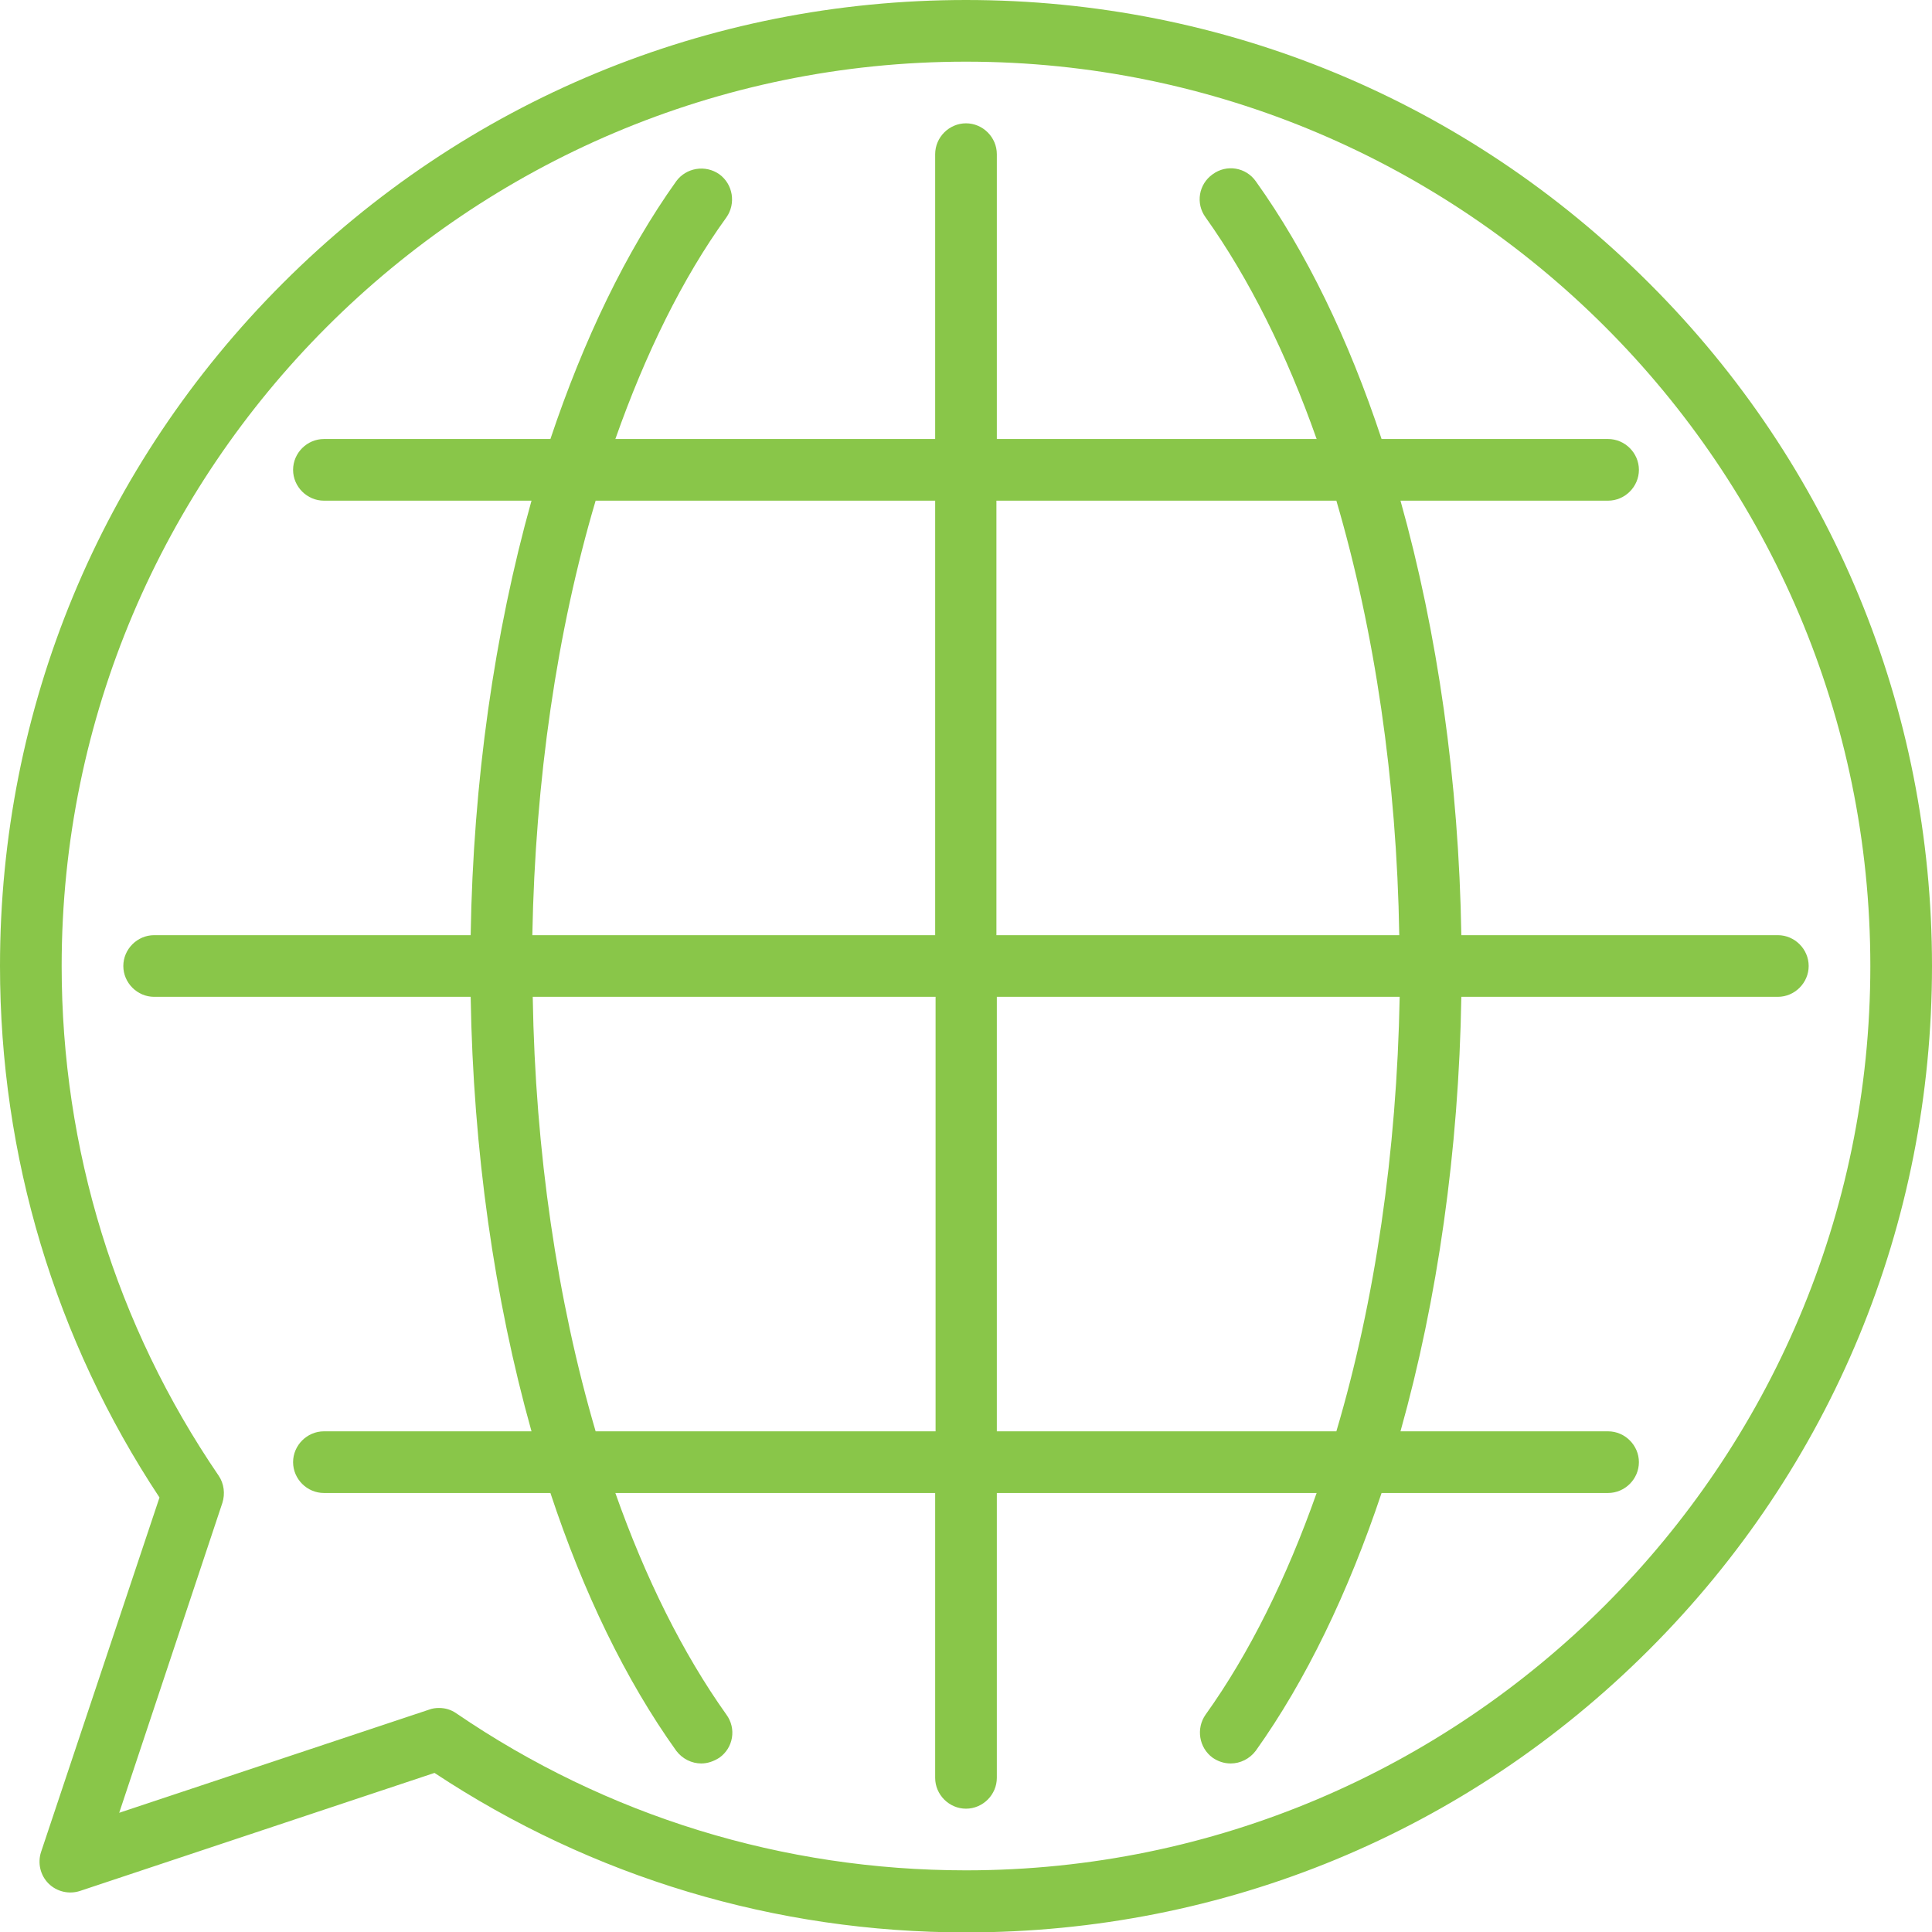
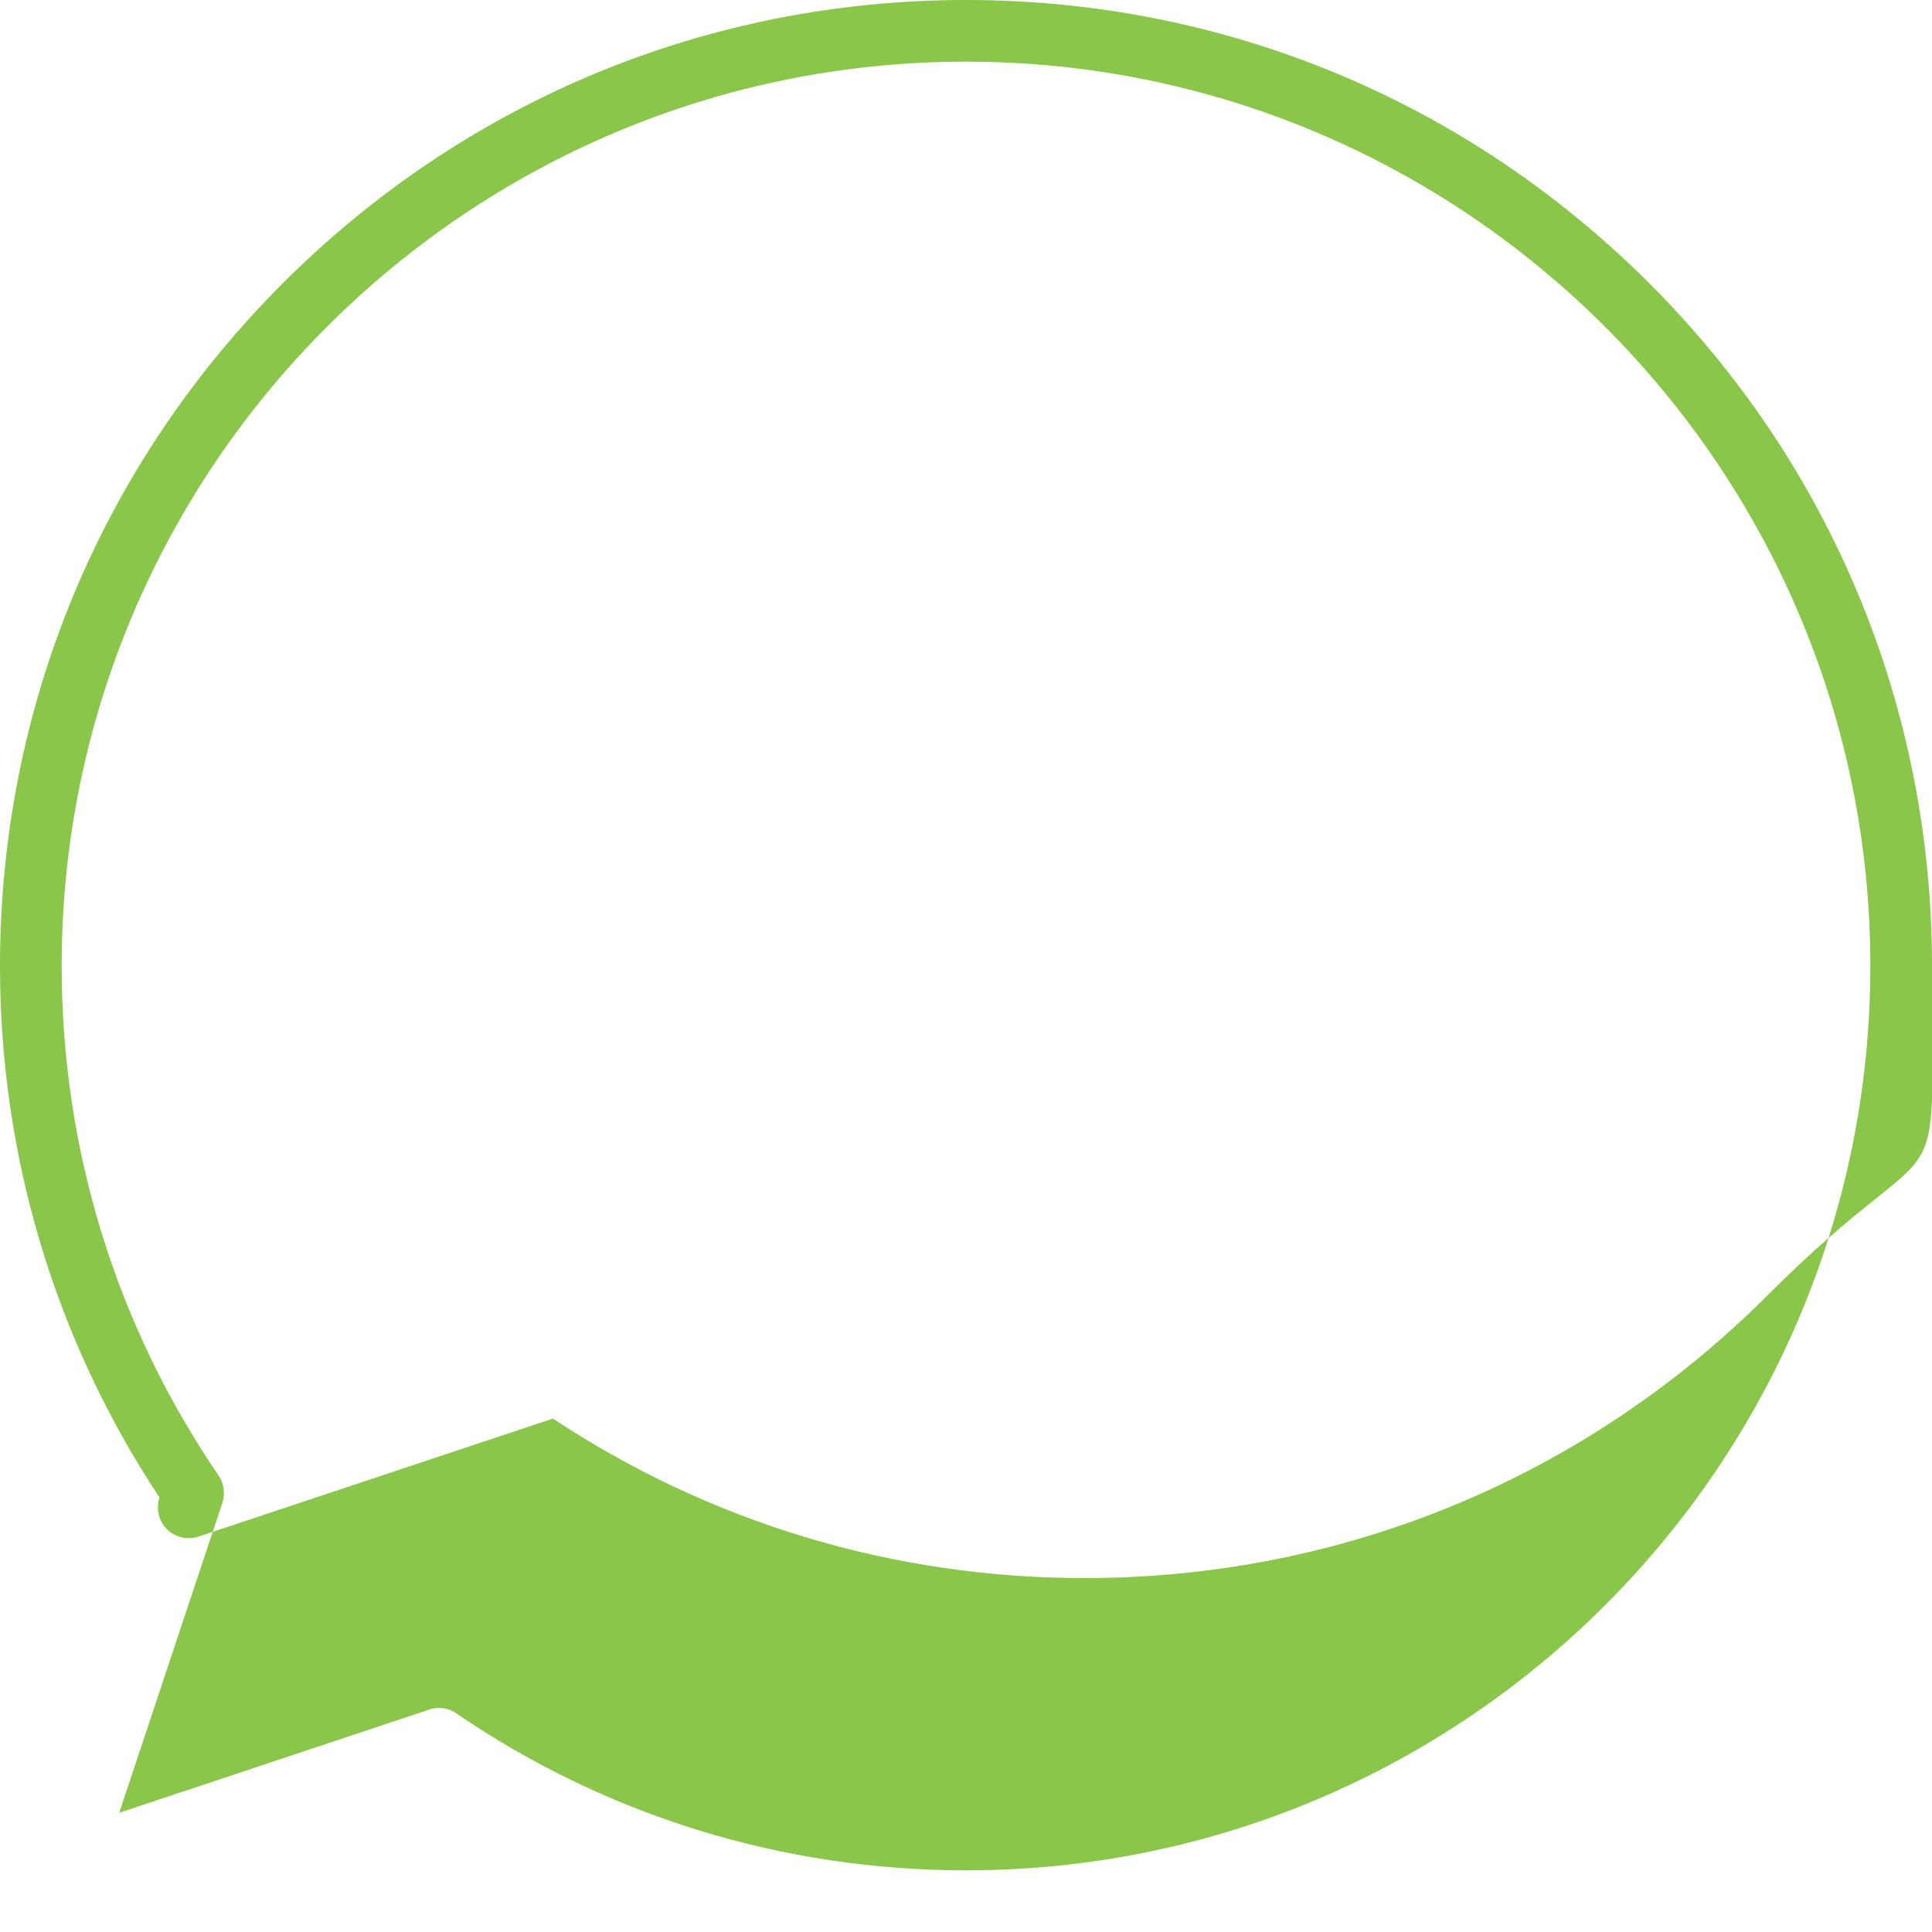
<svg xmlns="http://www.w3.org/2000/svg" version="1.1" id="Layer_1" x="0px" y="0px" viewBox="-48 48.9 470 470" style="enable-background:new -48 48.9 470 470;" xml:space="preserve">
  <style type="text/css">
	.st0{fill:#89C649;}
</style>
  <g>
-     <path class="st0" d="M384.5,276.4h-77c-0.6-37.4-5.8-73.6-14.8-105.7h50.5c4.1,0,7.5-3.4,7.5-7.5c0-4.1-3.4-7.5-7.5-7.5h-55.1   c-8-24.2-18.3-45.5-30.6-62.7c-2.4-3.4-7.1-4.2-10.5-1.7c-3.4,2.4-4.2,7.1-1.7,10.5c10.6,14.9,19.7,33.2,27,53.9h-77.8V86.4   c0-4.1-3.4-7.5-7.5-7.5s-7.5,3.4-7.5,7.5v69.3h-77.8c7.3-20.7,16.3-39.1,27-53.9c2.4-3.4,1.6-8.1-1.7-10.5   c-3.4-2.4-8.1-1.6-10.5,1.7c-12.2,17.1-22.5,38.5-30.6,62.7H30.8c-4.1,0-7.5,3.4-7.5,7.5c0,4.1,3.4,7.5,7.5,7.5h50.5   c-9,32.1-14.2,68.3-14.8,105.7h-77c-4.1,0-7.5,3.4-7.5,7.5s3.4,7.5,7.5,7.5h77c0.6,37.4,5.8,73.6,14.8,105.7H30.8   c-4.1,0-7.5,3.4-7.5,7.5s3.4,7.5,7.5,7.5h55.1c8,24.2,18.3,45.5,30.6,62.7c1.5,2,3.8,3.1,6.1,3.1c1.5,0,3-0.5,4.4-1.4   c3.4-2.4,4.2-7.1,1.7-10.5c-10.6-14.9-19.7-33.2-27-53.9h77.8v69.3c0,4.1,3.4,7.5,7.5,7.5s7.5-3.4,7.5-7.5v-69.3h77.8   c-7.3,20.7-16.4,39.1-27,53.9c-2.4,3.4-1.6,8.1,1.7,10.5c1.3,0.9,2.8,1.4,4.4,1.4c2.3,0,4.6-1.1,6.1-3.1   c12.2-17.1,22.5-38.5,30.6-62.7h55.1c4.1,0,7.5-3.4,7.5-7.5s-3.4-7.5-7.5-7.5h-50.5c9-32.1,14.2-68.3,14.8-105.7h77   c4.1,0,7.5-3.4,7.5-7.5S388.6,276.4,384.5,276.4L384.5,276.4z M277.1,170.7c9.3,31.7,14.7,68,15.3,105.7h-98V170.7H277.1z    M96.9,170.7h82.6v105.7h-98C82.2,238.7,87.5,202.4,96.9,170.7z M96.9,397.1c-9.3-31.7-14.7-68-15.3-105.7h98v105.7H96.9z    M277.1,397.1h-82.6V291.4h98C291.8,329.2,286.5,365.4,277.1,397.1z" />
-     <path class="st0" d="M353.2,117.8C308.8,73.4,249.8,48.9,187,48.9S65.2,73.4,20.8,117.8S-48,221.2-48,283.9   c0,46.3,13.4,90.9,38.8,129.3L-38,499.4c-0.9,2.7-0.2,5.7,1.8,7.7c2,2,5,2.7,7.7,1.8l86.2-28.7c38.4,25.4,83,38.8,129.3,38.8   c62.8,0,121.8-24.4,166.2-68.8S422,346.7,422,283.9C422,221.2,397.6,162.1,353.2,117.8z M187,503.9c-44.5,0-87.4-13.2-124-38.2   c-1.3-0.9-2.7-1.3-4.2-1.3c-0.8,0-1.6,0.1-2.4,0.4L-19,489.9l25.1-75.4c0.7-2.2,0.4-4.7-0.9-6.6c-25-36.6-38.2-79.5-38.2-124   c0-121.3,98.7-220,220-220s220,98.7,220,220C407,405.2,308.3,503.9,187,503.9z" />
+     <path class="st0" d="M353.2,117.8C308.8,73.4,249.8,48.9,187,48.9S65.2,73.4,20.8,117.8S-48,221.2-48,283.9   c0,46.3,13.4,90.9,38.8,129.3c-0.9,2.7-0.2,5.7,1.8,7.7c2,2,5,2.7,7.7,1.8l86.2-28.7c38.4,25.4,83,38.8,129.3,38.8   c62.8,0,121.8-24.4,166.2-68.8S422,346.7,422,283.9C422,221.2,397.6,162.1,353.2,117.8z M187,503.9c-44.5,0-87.4-13.2-124-38.2   c-1.3-0.9-2.7-1.3-4.2-1.3c-0.8,0-1.6,0.1-2.4,0.4L-19,489.9l25.1-75.4c0.7-2.2,0.4-4.7-0.9-6.6c-25-36.6-38.2-79.5-38.2-124   c0-121.3,98.7-220,220-220s220,98.7,220,220C407,405.2,308.3,503.9,187,503.9z" />
  </g>
</svg>